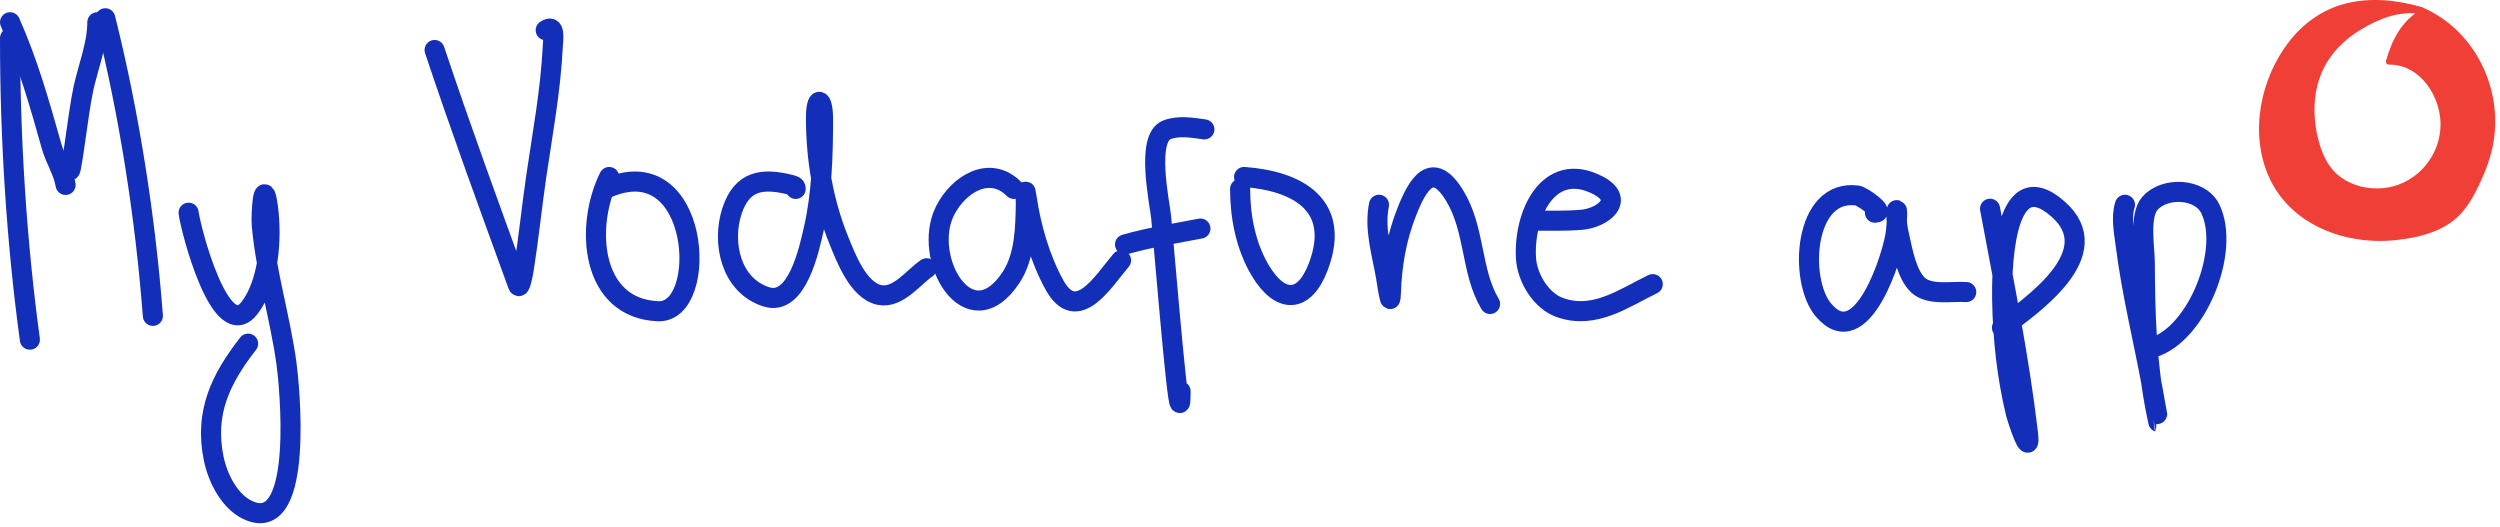
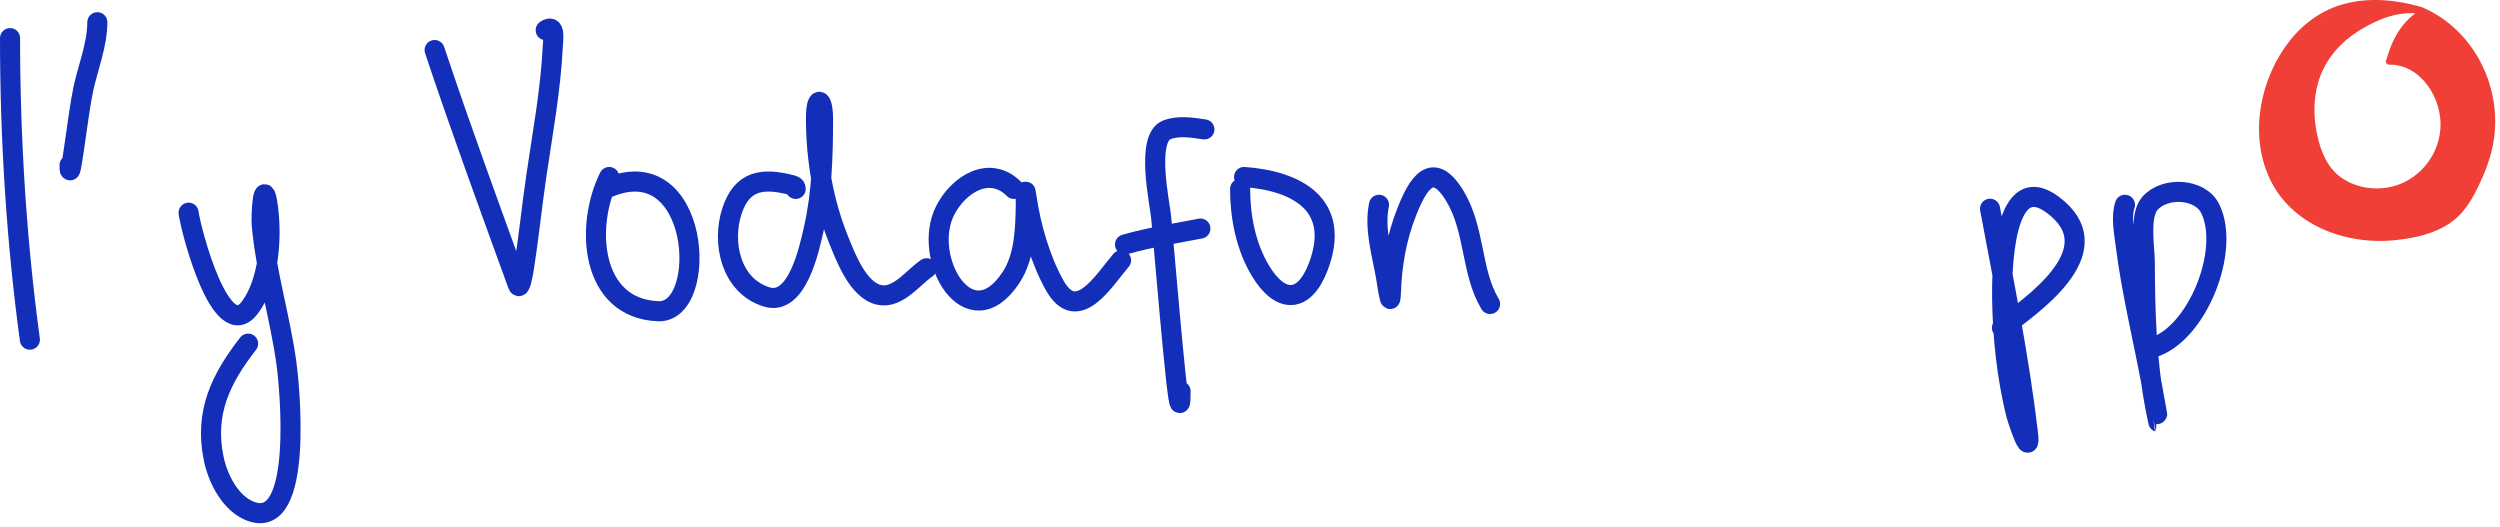
<svg xmlns="http://www.w3.org/2000/svg" width="498" height="105" viewBox="0 0 498 105" fill="none">
  <path d="M2 7.593C2 27.675 3.289 48.132 5.952 67.664" stroke="#132FBA" stroke-width="4" stroke-linecap="round" stroke-linejoin="round" />
-   <path d="M2 4.431C5.559 12.44 7.884 20.66 10.255 29.066C11.034 31.827 12.6 34.042 13.066 36.838" stroke="#132FBA" stroke-width="4" stroke-linecap="round" stroke-linejoin="round" />
  <path d="M19.389 4.431C19.389 8.825 17.559 13.358 16.623 17.605C15.509 22.66 13.856 38.063 13.856 32.886" stroke="#132FBA" stroke-width="4" stroke-linecap="round" stroke-linejoin="round" />
-   <path d="M20.97 3.641C25.764 22.817 28.941 43.24 30.455 62.922" stroke="#132FBA" stroke-width="4" stroke-linecap="round" stroke-linejoin="round" />
  <path d="M37.569 42.371C37.983 45.682 43.996 68.961 49.777 61.253C53.584 56.177 54.19 47.411 53.378 41.317C52.473 34.533 51.957 42.84 52.148 44.918C53.007 54.27 55.785 63.144 57.066 72.406C57.624 76.437 60.618 105.757 49.996 101.871C45.889 100.369 43.397 95.333 42.575 91.376C40.659 82.144 44.029 75.392 49.425 68.454" stroke="#132FBA" stroke-width="4" stroke-linecap="round" stroke-linejoin="round" />
  <path d="M86.574 9.964C91.804 25.653 97.536 41.274 103.173 56.774C103.576 57.884 104.174 54.603 104.358 53.437C105.316 47.373 105.927 41.245 106.818 35.17C108.073 26.599 109.688 17.973 110.111 9.306C110.188 7.722 110.691 4.688 108.706 6.012" stroke="#132FBA" stroke-width="4" stroke-linecap="round" stroke-linejoin="round" />
  <path d="M121.352 35.257C116.5 44.961 117.576 61.447 131.101 62C141.464 62.423 139.569 28.856 120.562 37.629" stroke="#132FBA" stroke-width="4" stroke-linecap="round" stroke-linejoin="round" />
  <path d="M158.502 37.629C158.502 37.003 157.93 36.926 157.404 36.794C151.921 35.424 147.825 35.912 145.812 42.02C143.739 48.308 145.555 56.922 152.706 59.146C158.843 61.054 161.233 49.406 162.103 45.621C163.723 38.573 163.947 30.957 163.947 23.753C163.947 19.348 162.542 18.959 162.542 23.533C162.542 31.776 163.996 40.257 167.109 47.904C168.458 51.218 170.914 57.825 175.145 58.75C178.866 59.564 182.006 55.157 184.586 53.437" stroke="#132FBA" stroke-width="4" stroke-linecap="round" stroke-linejoin="round" />
  <path d="M201.974 37.629C197.156 32.811 190.942 36.685 188.274 41.932C183.447 51.425 193.076 68.012 201.447 55.193C204.165 51.031 204.273 45.329 204.345 40.527C204.363 39.394 204.082 36.489 204.521 39.473C205.37 45.245 207.222 51.678 210.054 56.774C214.553 64.873 219.878 55.867 223.315 51.856" stroke="#132FBA" stroke-width="4" stroke-linecap="round" stroke-linejoin="round" />
  <path d="M239.914 25.773C237.487 25.433 234.829 24.954 232.449 25.86C228.146 27.5 231.045 40.502 231.307 43.337C232.379 54.894 235.172 89.546 235.172 77.94" stroke="#132FBA" stroke-width="4" stroke-linecap="round" stroke-linejoin="round" />
  <path d="M224.105 48.694C229.046 47.283 234.087 46.507 239.123 45.532" stroke="#132FBA" stroke-width="4" stroke-linecap="round" stroke-linejoin="round" />
  <path d="M247.028 37.629C247.028 43.196 248.177 49.101 251.068 53.92C255.031 60.524 259.813 60.517 262.617 53.086C267.288 40.707 258.226 36.001 247.819 35.257" stroke="#132FBA" stroke-width="4" stroke-linecap="round" stroke-linejoin="round" />
  <path d="M274.693 40.79C273.727 45.621 275.276 50.423 276.098 55.193C276.346 56.63 276.498 58.091 276.888 59.497C276.991 59.868 277.05 58.74 277.064 58.355C277.266 52.697 278.138 47.489 280.226 42.195C282.384 36.723 285.312 31.698 289.755 38.946C293.896 45.703 292.966 54.12 296.824 60.55" stroke="#132FBA" stroke-width="4" stroke-linecap="round" stroke-linejoin="round" />
-   <path d="M305.518 43.952C308.704 43.952 311.914 44.056 315.091 43.776C319.257 43.409 323.933 39.788 318.253 36.882C308.382 31.832 303.428 42.867 303.981 51.505C304.227 55.332 306.956 59.916 310.7 61.253C317.619 63.724 323.46 59.377 329.231 56.598" stroke="#132FBA" stroke-width="4" stroke-linecap="round" stroke-linejoin="round" />
-   <path d="M373.493 42.371C375.66 42.371 370.898 39.067 369.98 38.946C359.267 37.528 358.251 55.838 363.217 61.736C370.939 70.905 377.193 50.479 377.664 46.235C378.436 39.293 377.042 41.42 378.323 47.026C378.972 49.865 379.786 54.683 382.099 56.818C384.395 58.937 388.972 57.963 391.672 58.179" stroke="#132FBA" stroke-width="4" stroke-linecap="round" stroke-linejoin="round" />
  <path d="M396.416 41.581C399.195 56.401 402.199 71.298 403.969 86.283C404.632 91.898 401.813 83.398 401.598 82.506C399.781 74.998 398.96 67.43 398.831 59.716C398.763 55.609 398.634 31.702 409.941 41.624C419.943 50.402 404.816 60.771 398.787 65.293" stroke="#132FBA" stroke-width="4" stroke-linecap="round" stroke-linejoin="round" />
  <path d="M423.29 40.791C422.489 43.193 423.121 46.314 423.421 48.695C424.634 58.296 426.971 67.69 428.735 77.193C428.952 78.362 430.817 88.641 429.437 81.628C427.526 71.914 427.29 62.08 427.242 52.208C427.228 49.346 426.102 42.999 428.252 40.527C431.187 37.152 438.261 37.463 440.283 41.581C444.355 49.869 437.662 66.593 428.822 69.245" stroke="#132FBA" stroke-width="4" stroke-linecap="round" stroke-linejoin="round" />
  <g clip-path="url(#clip0_524_229)">
    <path d="M482.378 1.403C477.439 -0.009 472.213 -0.563 467.191 0.72C462.759 1.846 458.946 4.542 456.121 8.115C450.268 15.501 448.043 26.497 451.976 35.259C456.26 44.815 467.191 48.858 477.088 47.843C482.074 47.335 487.512 45.996 490.78 41.906C492.359 39.931 493.513 37.595 494.519 35.296C495.636 32.766 496.477 30.135 496.837 27.384C498.24 16.646 492.424 5.622 482.369 1.394C481.686 1.108 481.391 2.225 482.065 2.511C490.559 6.075 495.849 14.929 495.895 24.032C495.923 29.119 494.168 33.902 491.74 38.315C490.549 40.484 489.091 42.479 486.958 43.799C484.825 45.119 482.462 45.756 480.089 46.236C470.745 48.092 459.906 45.692 454.404 37.299C449.354 29.59 450.609 18.936 455.263 11.347C457.737 7.312 461.374 3.868 465.908 2.308C471.161 0.498 476.802 1.006 482.065 2.52C482.775 2.723 483.089 1.616 482.369 1.403H482.378Z" fill="#EF3F36" />
    <path d="M482.6 1.699C478.556 0.979 474.789 2.179 471.216 4.035C468.308 5.549 465.649 7.589 463.646 10.211C460.1 14.855 459.26 20.792 460.322 26.442C460.968 29.867 462.205 33.403 464.938 35.711C467.274 37.678 470.321 38.657 473.349 38.684C480.107 38.74 485.887 33.846 487.087 27.199C488.334 20.256 483.57 11.578 475.842 11.716L476.396 12.445C477.448 8.669 479.138 5.17 482.6 3.074C483.237 2.687 482.656 1.689 482.018 2.077C478.298 4.33 476.424 8.069 475.288 12.141C475.186 12.501 475.473 12.879 475.842 12.87C482.259 12.759 486.524 19.647 486.136 25.546C485.73 31.843 480.717 37.069 474.411 37.502C471.623 37.696 468.77 37.041 466.462 35.434C463.673 33.505 462.362 30.329 461.642 27.125C460.525 22.167 460.857 16.849 463.526 12.427C465.197 9.657 467.653 7.451 470.413 5.807C473.986 3.674 478.085 2.059 482.295 2.816C483.025 2.945 483.33 1.837 482.6 1.699Z" fill="#EF3F36" />
    <path d="M481.455 1.809L474.844 0.545L468.178 1.08L460.525 4.57L456.49 8.568L452.178 15.898L450.396 25.352L451.347 31.76L453.693 37.733L458.124 42.211L464.079 45.664L470.976 47.446L477.429 47.233L484.012 45.812L489.256 43.07L493.079 37.465L495.71 30.255L496.476 23.109L495.377 16.858L493.005 11.494L488.942 6.278L485.776 3.794L482.276 2.4L478.98 5.475L475.888 12.131L479.322 12.87L483.089 15.511L485.536 19.342L486.745 24.235L486.145 28.648L484.04 32.831L480.688 36.035L475.094 38.02L469.139 37.419L464.836 34.853L461.402 29.498L460.441 22.223L461.272 16.055L464.079 10.58L467.274 7.303L470.237 5.244L475.223 2.908L481.455 1.809Z" fill="#EF3F36" />
  </g>
  <defs>
    <clipPath id="clip0_524_229">
      <rect width="47.049" height="48" fill="white" transform="translate(450)" />
    </clipPath>
  </defs>
</svg>